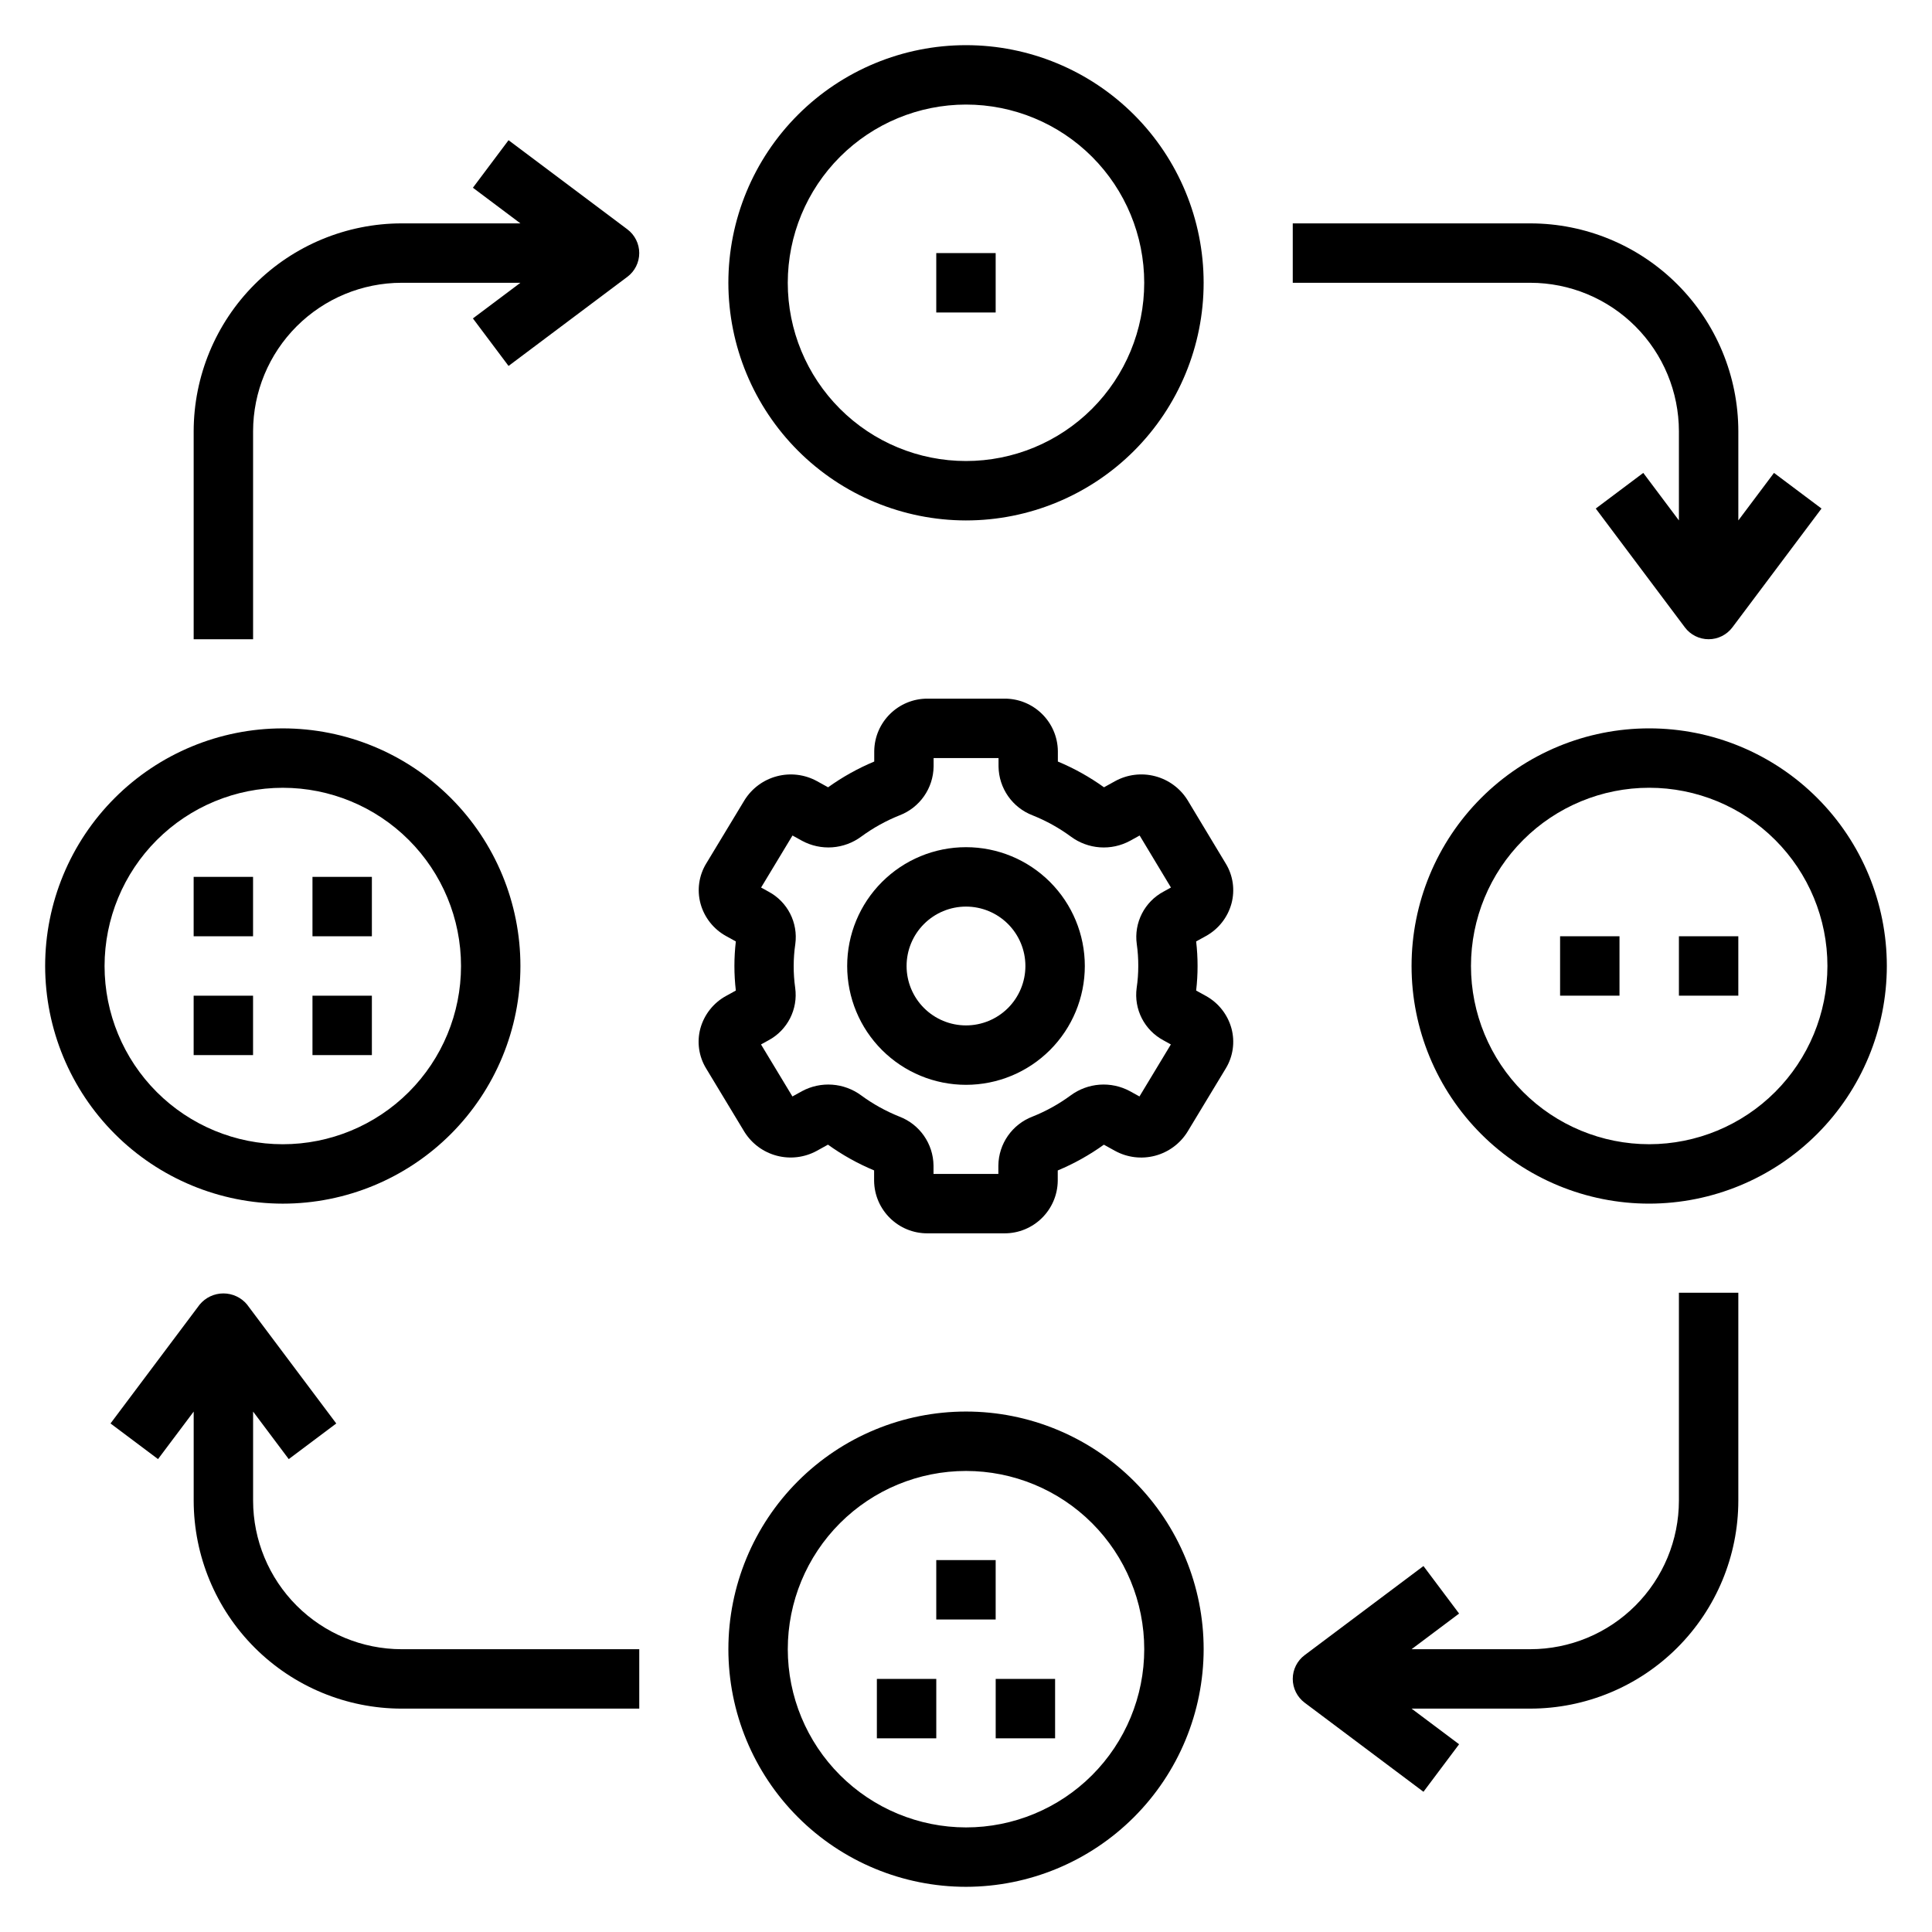
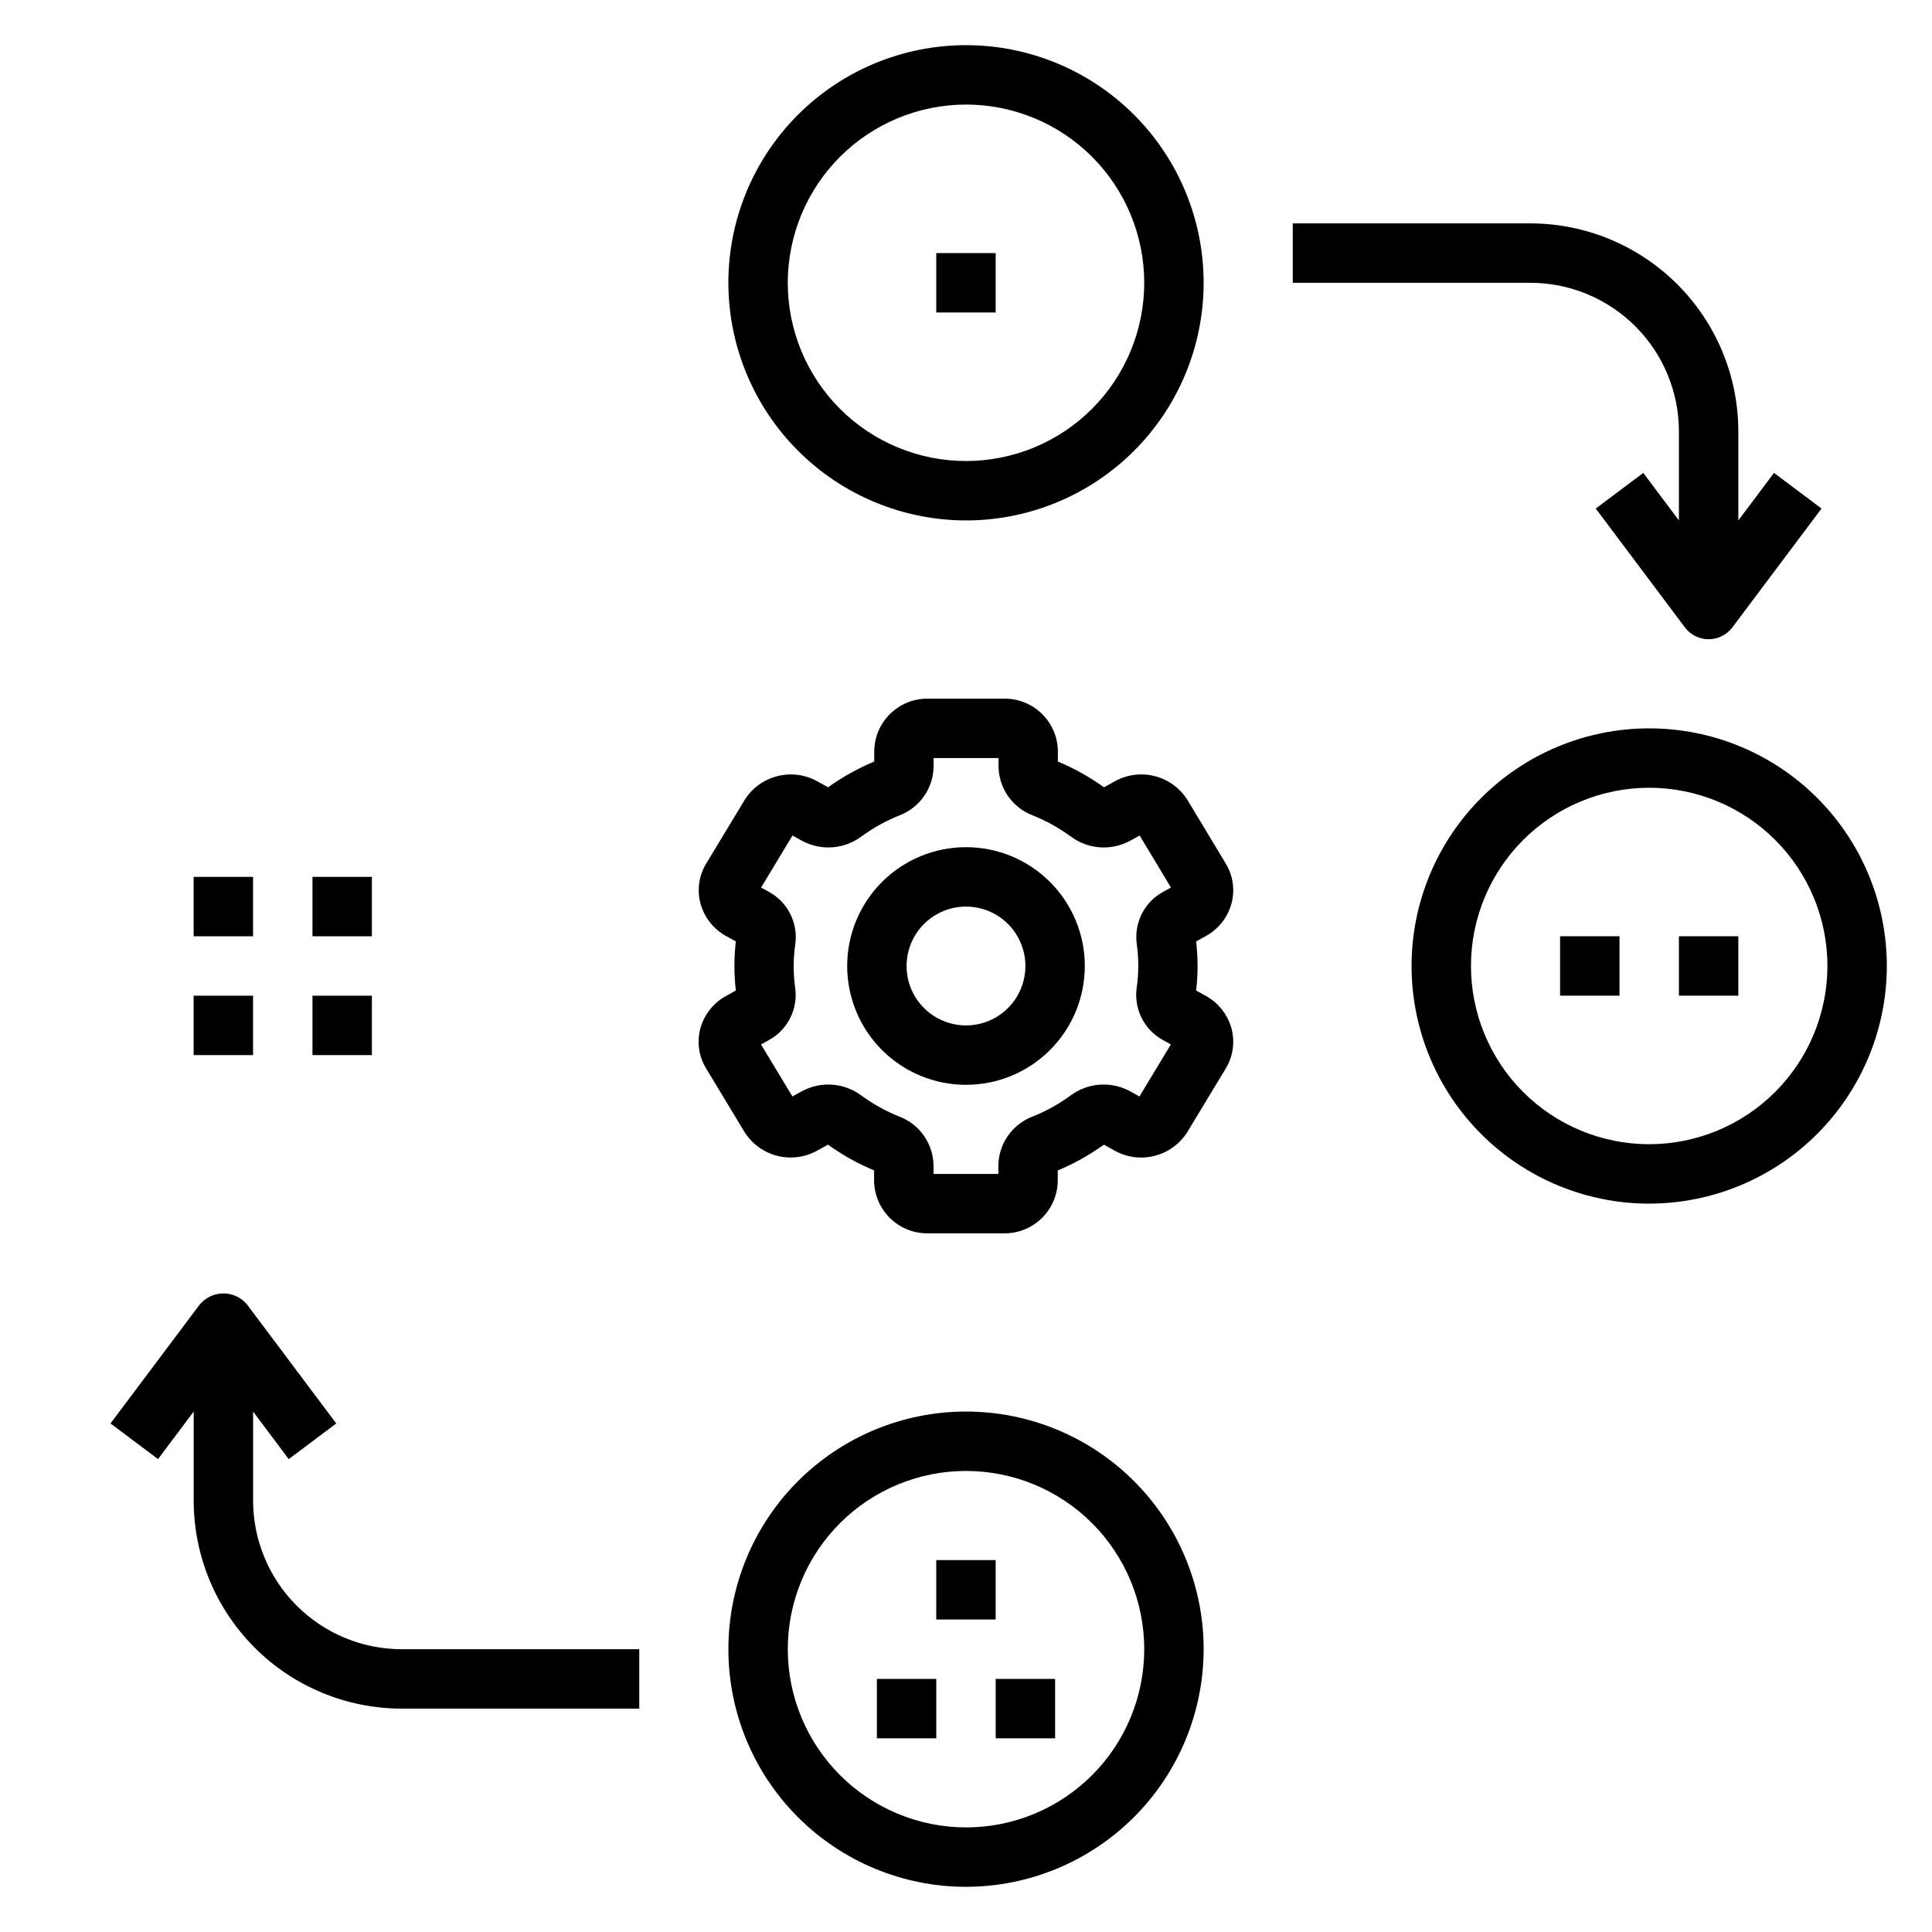
<svg xmlns="http://www.w3.org/2000/svg" fill="#000000" width="800px" height="800px" version="1.1" viewBox="144 144 512 512">
  <g>
    <path d="m329.61 416.53c-0.973 3.598-0.422 7.438 1.52 10.617l10.141 16.793c1.949 3.133 5.023 5.402 8.594 6.34 3.566 0.938 7.359 0.473 10.598-1.297l2.961-1.637c3.801 2.734 7.902 5.023 12.223 6.824v2.75c0.09 7.762 6.441 13.992 14.203 13.926h20.293c7.75 0.047 14.078-6.172 14.172-13.918v-2.746c4.32-1.805 8.422-4.098 12.223-6.828l2.961 1.637c3.238 1.77 7.027 2.234 10.594 1.297s6.641-3.203 8.59-6.332l10.156-16.801c1.938-3.184 2.484-7.019 1.512-10.617-1.004-3.664-3.445-6.769-6.769-8.605l-2.59-1.426c0.504-4.324 0.504-8.695 0-13.02l2.59-1.426c3.324-1.836 5.766-4.938 6.769-8.602 0.973-3.602 0.426-7.441-1.52-10.621l-10.109-16.789c-1.945-3.137-5.019-5.406-8.59-6.344-3.57-0.941-7.363-0.477-10.602 1.297l-2.961 1.637c-3.801-2.734-7.902-5.023-12.223-6.824v-2.75c-0.09-7.758-6.441-13.98-14.203-13.918h-20.293c-7.746-0.047-14.078 6.172-14.168 13.918v2.75c-4.324 1.805-8.422 4.094-12.227 6.824l-2.961-1.637c-3.234-1.77-7.027-2.231-10.594-1.293-3.566 0.934-6.641 3.199-8.59 6.332l-10.156 16.801v-0.004c-1.938 3.184-2.484 7.023-1.512 10.621 1.004 3.664 3.445 6.766 6.773 8.602l2.59 1.426c-0.504 4.324-0.504 8.695 0 13.02l-2.59 1.426c-3.336 1.828-5.789 4.93-6.805 8.598zm24.727-16.531c0-1.945 0.141-3.887 0.426-5.812 0.777-5.652-2.047-11.195-7.086-13.887l-1.977-1.094 8.32-13.785 2.551 1.41h0.004c2.449 1.32 5.227 1.914 8.004 1.715 2.777-0.203 5.438-1.188 7.676-2.848 3.117-2.285 6.508-4.172 10.098-5.606 5.398-2.055 8.992-7.199 9.062-12.973v-2.227h17.207v2.227c0.074 5.773 3.664 10.918 9.062 12.973 3.594 1.438 6.988 3.324 10.105 5.613 2.234 1.66 4.898 2.648 7.676 2.848 2.773 0.199 5.551-0.398 8-1.723l2.551-1.41 8.297 13.785-1.969 1.086c-5.047 2.695-7.875 8.254-7.086 13.918 0.273 1.918 0.402 3.852 0.395 5.789 0 1.941-0.141 3.883-0.426 5.809-0.777 5.656 2.051 11.195 7.086 13.887l1.977 1.094-8.32 13.785-2.551-1.41c-2.453-1.316-5.231-1.91-8.008-1.711-2.773 0.203-5.438 1.188-7.676 2.844-3.113 2.289-6.508 4.172-10.098 5.606-5.398 2.055-8.992 7.199-9.062 12.973v2.227h-17.184v-2.227c-0.07-5.773-3.664-10.918-9.062-12.973-3.59-1.438-6.988-3.32-10.105-5.613-2.238-1.652-4.898-2.637-7.672-2.836-2.777-0.199-5.551 0.395-8 1.711l-2.551 1.41-8.324-13.785 1.969-1.086c5.047-2.695 7.875-8.254 7.086-13.918-0.27-1.918-0.402-3.852-0.395-5.785z" />
    <path d="m400 431.49c8.352 0 16.359-3.32 22.266-9.223 5.902-5.906 9.223-13.914 9.223-22.266s-3.32-16.363-9.223-22.266c-5.906-5.906-13.914-9.223-22.266-9.223s-16.363 3.316-22.266 9.223c-5.906 5.902-9.223 13.914-9.223 22.266s3.316 16.359 9.223 22.266c5.902 5.902 13.914 9.223 22.266 9.223zm0-47.23v-0.004c4.176 0 8.18 1.66 11.133 4.613 2.949 2.953 4.609 6.957 4.609 11.133s-1.66 8.18-4.609 11.133c-2.953 2.949-6.957 4.609-11.133 4.609s-8.18-1.66-11.133-4.609c-2.953-2.953-4.613-6.957-4.613-11.133s1.66-8.18 4.613-11.133c2.953-2.953 6.957-4.613 11.133-4.613z" />
    <path d="m400 281.92c16.699 0 32.719-6.637 44.531-18.445 11.809-11.809 18.445-27.828 18.445-44.531s-6.637-32.719-18.445-44.531c-11.812-11.809-27.832-18.445-44.531-18.445-16.703 0-32.723 6.637-44.531 18.445-11.812 11.812-18.445 27.828-18.445 44.531 0.02 16.695 6.66 32.703 18.465 44.512 11.805 11.805 27.812 18.445 44.512 18.465zm0-110.21c12.523 0 24.539 4.977 33.398 13.832 8.855 8.859 13.832 20.871 13.832 33.398s-4.977 24.539-13.832 33.398c-8.859 8.859-20.875 13.836-33.398 13.836-12.527 0-24.543-4.977-33.398-13.836-8.859-8.859-13.836-20.871-13.836-33.398 0.012-12.523 4.992-24.527 13.848-33.383 8.855-8.855 20.863-13.836 33.387-13.848z" />
    <path d="m644.03 400c0-16.703-6.637-32.723-18.445-44.531-11.809-11.812-27.828-18.445-44.531-18.445-16.703 0-32.719 6.633-44.531 18.445-11.809 11.809-18.445 27.828-18.445 44.531 0 16.699 6.637 32.719 18.445 44.531 11.812 11.809 27.828 18.445 44.531 18.445 16.695-0.02 32.703-6.66 44.512-18.469 11.805-11.805 18.445-27.812 18.465-44.508zm-62.977 47.23c-12.527 0-24.539-4.977-33.398-13.832-8.855-8.859-13.832-20.875-13.832-33.398 0-12.527 4.977-24.543 13.832-33.398 8.859-8.859 20.871-13.836 33.398-13.836 12.527 0 24.539 4.977 33.398 13.836 8.859 8.855 13.836 20.871 13.836 33.398-0.016 12.52-4.996 24.527-13.852 33.383-8.852 8.855-20.859 13.836-33.383 13.848z" />
-     <path d="m218.94 462.98c16.703 0 32.723-6.637 44.531-18.445 11.809-11.812 18.445-27.832 18.445-44.531 0-16.703-6.637-32.723-18.445-44.531-11.809-11.812-27.828-18.445-44.531-18.445s-32.719 6.633-44.531 18.445c-11.809 11.809-18.445 27.828-18.445 44.531 0.02 16.695 6.66 32.703 18.469 44.508 11.805 11.809 27.812 18.449 44.508 18.469zm0-110.21c12.527 0 24.539 4.977 33.398 13.836 8.859 8.855 13.836 20.871 13.836 33.398 0 12.523-4.977 24.539-13.836 33.398-8.859 8.855-20.871 13.832-33.398 13.832s-24.539-4.977-33.398-13.832c-8.855-8.859-13.832-20.875-13.832-33.398 0.012-12.523 4.992-24.531 13.848-33.387 8.855-8.855 20.859-13.836 33.383-13.848z" />
    <path d="m462.98 581.05c0-16.703-6.637-32.719-18.445-44.531-11.812-11.809-27.832-18.445-44.531-18.445-16.703 0-32.723 6.637-44.531 18.445-11.812 11.812-18.445 27.828-18.445 44.531 0 16.703 6.633 32.723 18.445 44.531 11.809 11.809 27.828 18.445 44.531 18.445 16.695-0.02 32.703-6.66 44.508-18.465 11.809-11.809 18.449-27.816 18.469-44.512zm-110.21 0c0-12.527 4.977-24.539 13.836-33.398 8.855-8.855 20.871-13.832 33.398-13.832 12.523 0 24.539 4.977 33.398 13.832 8.855 8.859 13.832 20.871 13.832 33.398 0 12.527-4.977 24.539-13.832 33.398-8.859 8.859-20.875 13.836-33.398 13.836-12.523-0.016-24.531-4.996-33.387-13.852-8.855-8.852-13.836-20.859-13.848-33.383z" />
-     <path d="m211.07 258.3c0.012-10.434 4.164-20.438 11.543-27.816 7.379-7.379 17.383-11.531 27.816-11.543h31.488l-12.594 9.445 9.445 12.594 31.488-23.617v0.004c1.98-1.484 3.148-3.82 3.148-6.297 0-2.477-1.168-4.812-3.148-6.297l-31.488-23.617-9.445 12.594 12.594 9.449h-31.488c-14.609 0.016-28.617 5.828-38.945 16.156-10.332 10.332-16.141 24.336-16.16 38.945v55.105h15.746z" />
    <path d="m588.93 258.3v23.617l-9.445-12.594-12.594 9.445 23.617 31.488h-0.004c1.488 1.98 3.82 3.148 6.301 3.148 2.477 0 4.809-1.168 6.297-3.148l23.617-31.488-12.594-9.445-9.449 12.594v-23.617c-0.016-14.609-5.828-28.613-16.16-38.945-10.328-10.328-24.336-16.141-38.945-16.156h-62.977v15.742h62.977c10.438 0.012 20.441 4.164 27.82 11.543 7.379 7.379 11.527 17.383 11.539 27.816z" />
-     <path d="m521.23 618.84 9.445-12.594-12.594-9.445h31.488c14.609-0.02 28.617-5.828 38.945-16.16 10.332-10.328 16.145-24.336 16.16-38.945v-55.105h-15.746v55.105c-0.012 10.434-4.16 20.438-11.539 27.816-7.379 7.379-17.383 11.531-27.82 11.543h-31.488l12.594-9.445-9.445-12.594-31.488 23.617v-0.004c-1.98 1.488-3.148 3.82-3.148 6.297 0 2.481 1.168 4.812 3.148 6.301z" />
    <path d="m220.52 530.68 12.594-9.445-23.617-31.488 0.004-0.004c-1.551-1.883-3.859-2.973-6.297-2.973-2.441 0-4.75 1.09-6.301 2.973l-23.617 31.488 12.594 9.445 9.449-12.594v23.617c0.02 14.609 5.828 28.617 16.16 38.945 10.328 10.332 24.336 16.141 38.945 16.16h62.977v-15.746h-62.977c-10.434-0.012-20.438-4.164-27.816-11.543-7.379-7.379-11.531-17.383-11.543-27.816v-23.617z" />
    <path d="m392.12 211.07h15.742v15.742h-15.742z" />
    <path d="m557.44 392.12h15.742v15.742h-15.742z" />
    <path d="m588.93 392.12h15.742v15.742h-15.742z" />
    <path d="m376.38 588.93h15.742v15.742h-15.742z" />
    <path d="m407.87 588.93h15.742v15.742h-15.742z" />
    <path d="m392.12 557.44h15.742v15.742h-15.742z" />
    <path d="m195.32 407.87h15.742v15.742h-15.742z" />
    <path d="m226.81 407.87h15.742v15.742h-15.742z" />
    <path d="m195.32 376.38h15.742v15.742h-15.742z" />
    <path d="m226.81 376.38h15.742v15.742h-15.742z" />
  </g>
</svg>